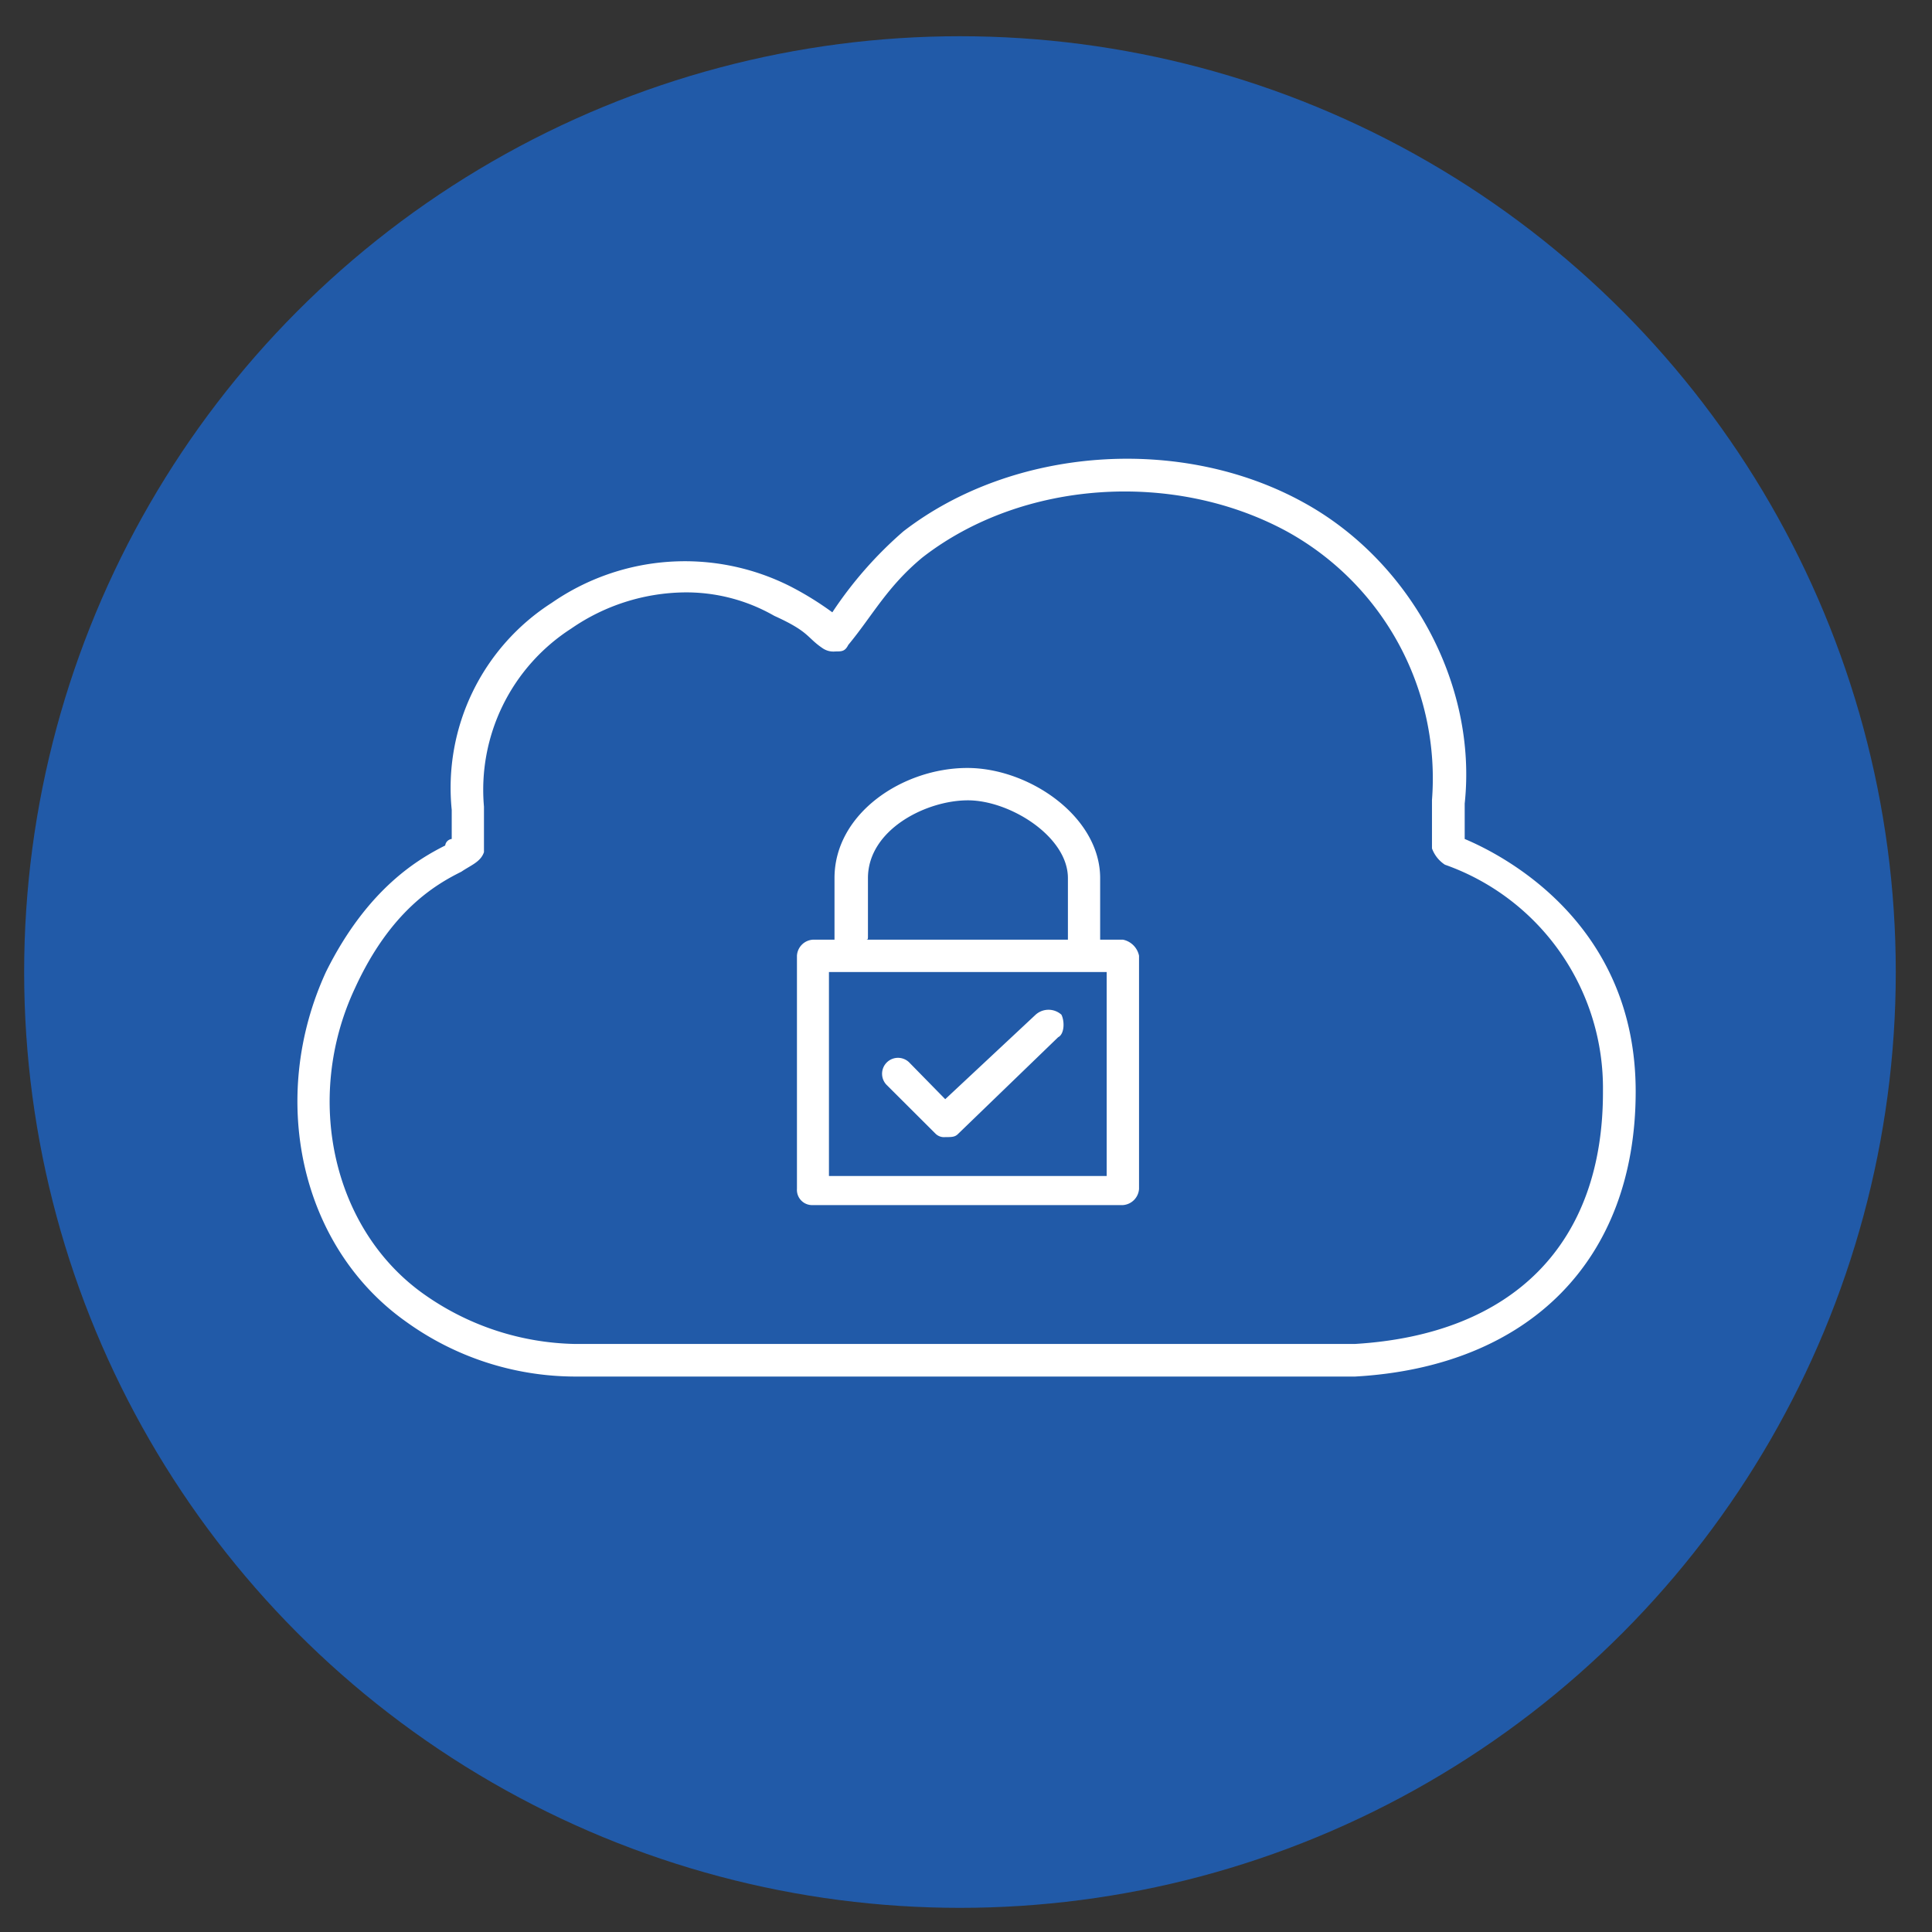
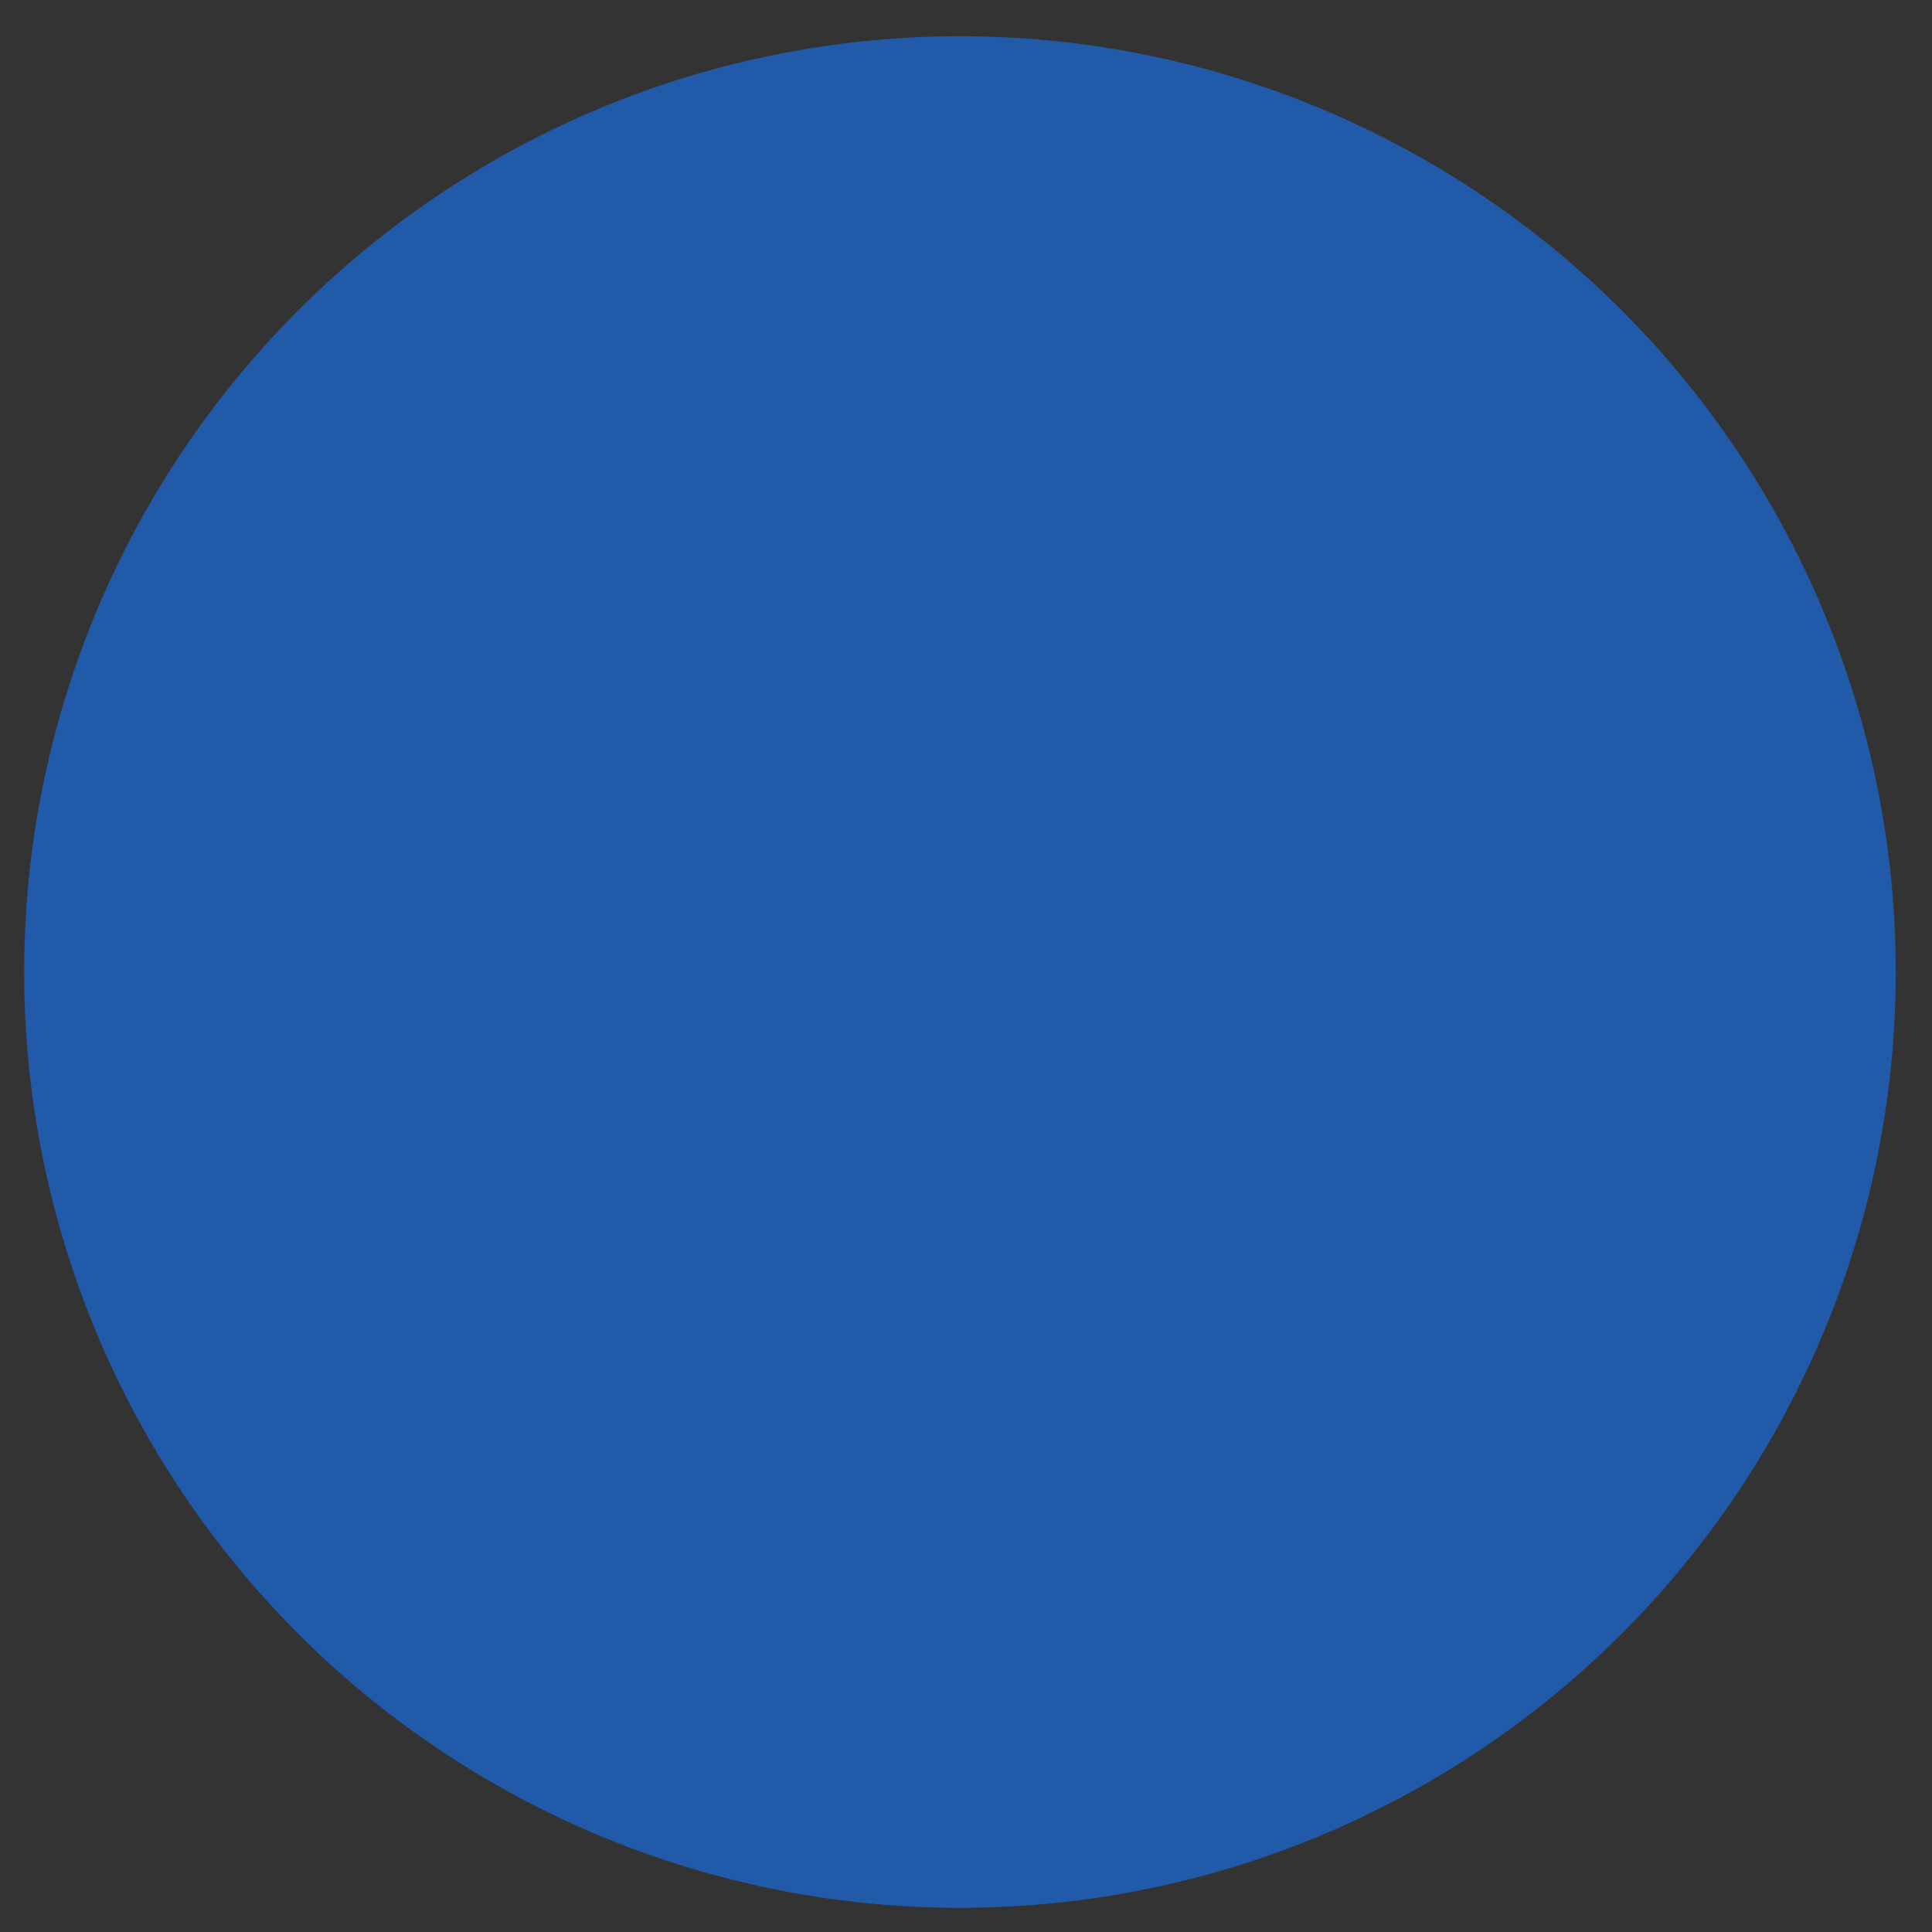
<svg xmlns="http://www.w3.org/2000/svg" viewBox="0 0 160 160">
  <rect x="0" y="0" width="160" height="160" fill="#333333" stroke="none" />
  <defs>
    <style>.cls-1{fill:#215aa8;}.cls-2{fill:#fff;fill-rule:evenodd;}</style>
  </defs>
  <g id="_160x" data-name="160x">
    <circle class="cls-1" cx="79.5" cy="80.5" r="77.5" />
-     <path id="data_backup" data-name="data backup" class="cls-2" d="M112.22,111.3H47.57a22.36,22.36,0,0,1-12.29-4c-7.75-5.35-10.16-16.36-5.88-25.47,2.94-6.42,6.68-8.58,8.81-9.64.79-.54,1.6-.81,1.87-1.62V66.8A15.87,15.87,0,0,1,47.3,52.06a16.83,16.83,0,0,1,9.35-3A14.65,14.65,0,0,1,64.12,51c2.94,1.33,2.67,1.78,4,2.68a1.58,1.58,0,0,0,1.07.27c.52,0,.79,0,1.06-.54,2-2.41,3.21-4.82,6.15-7.25,8.27-6.42,20.83-7.23,30.19-2.14a23.34,23.34,0,0,1,12,22.24v4a2.73,2.73,0,0,0,1.07,1.35,19.62,19.62,0,0,1,13.09,18.75C132.79,103,125.31,110.51,112.22,111.3Zm9.08-41.82V66.55c1.06-9.93-4.55-20.12-13.35-24.94C97.79,36,83.89,37,74.82,44a32.86,32.86,0,0,0-5.89,6.71,26,26,0,0,0-3.46-2.14A19.36,19.36,0,0,0,45.7,49.92a18.19,18.19,0,0,0-8.29,17.15v2.41a.62.62,0,0,0-.54.54C34.74,71.1,30.46,73.51,27,80.48c-4.81,10.45-2.15,22.79,6.66,29A24,24,0,0,0,47.57,114h64.65c14.42-.81,23.24-9.66,23.24-23.61S124.51,70.83,121.3,69.48ZM77.49,93.9a1,1,0,0,0,.79.27c.54,0,.81,0,1.07-.27l8.28-8c.54-.27.54-1.35.27-1.87a1.6,1.6,0,0,0-2.13,0l-7.49,7-2.94-3a1.32,1.32,0,1,0-1.86,1.87Zm14.16,3.49h-23V80.5h23ZM71.88,77.55V72.72c0-4,4.8-6.44,8.28-6.44s8.28,3,8.28,6.44v5.1H71.61C71.88,77.82,71.88,77.82,71.88,77.55ZM93,77.82H91.11v-5.1c0-5.09-5.88-9.12-11-9.12-5.34,0-11,3.76-11,9.12v5.1H67.33A1.41,1.41,0,0,0,66,79.15V98.46a1.26,1.26,0,0,0,1.33,1.34H93a1.44,1.44,0,0,0,1.33-1.34V79.15A1.71,1.71,0,0,0,93,77.82Z" />
  </g>
</svg>